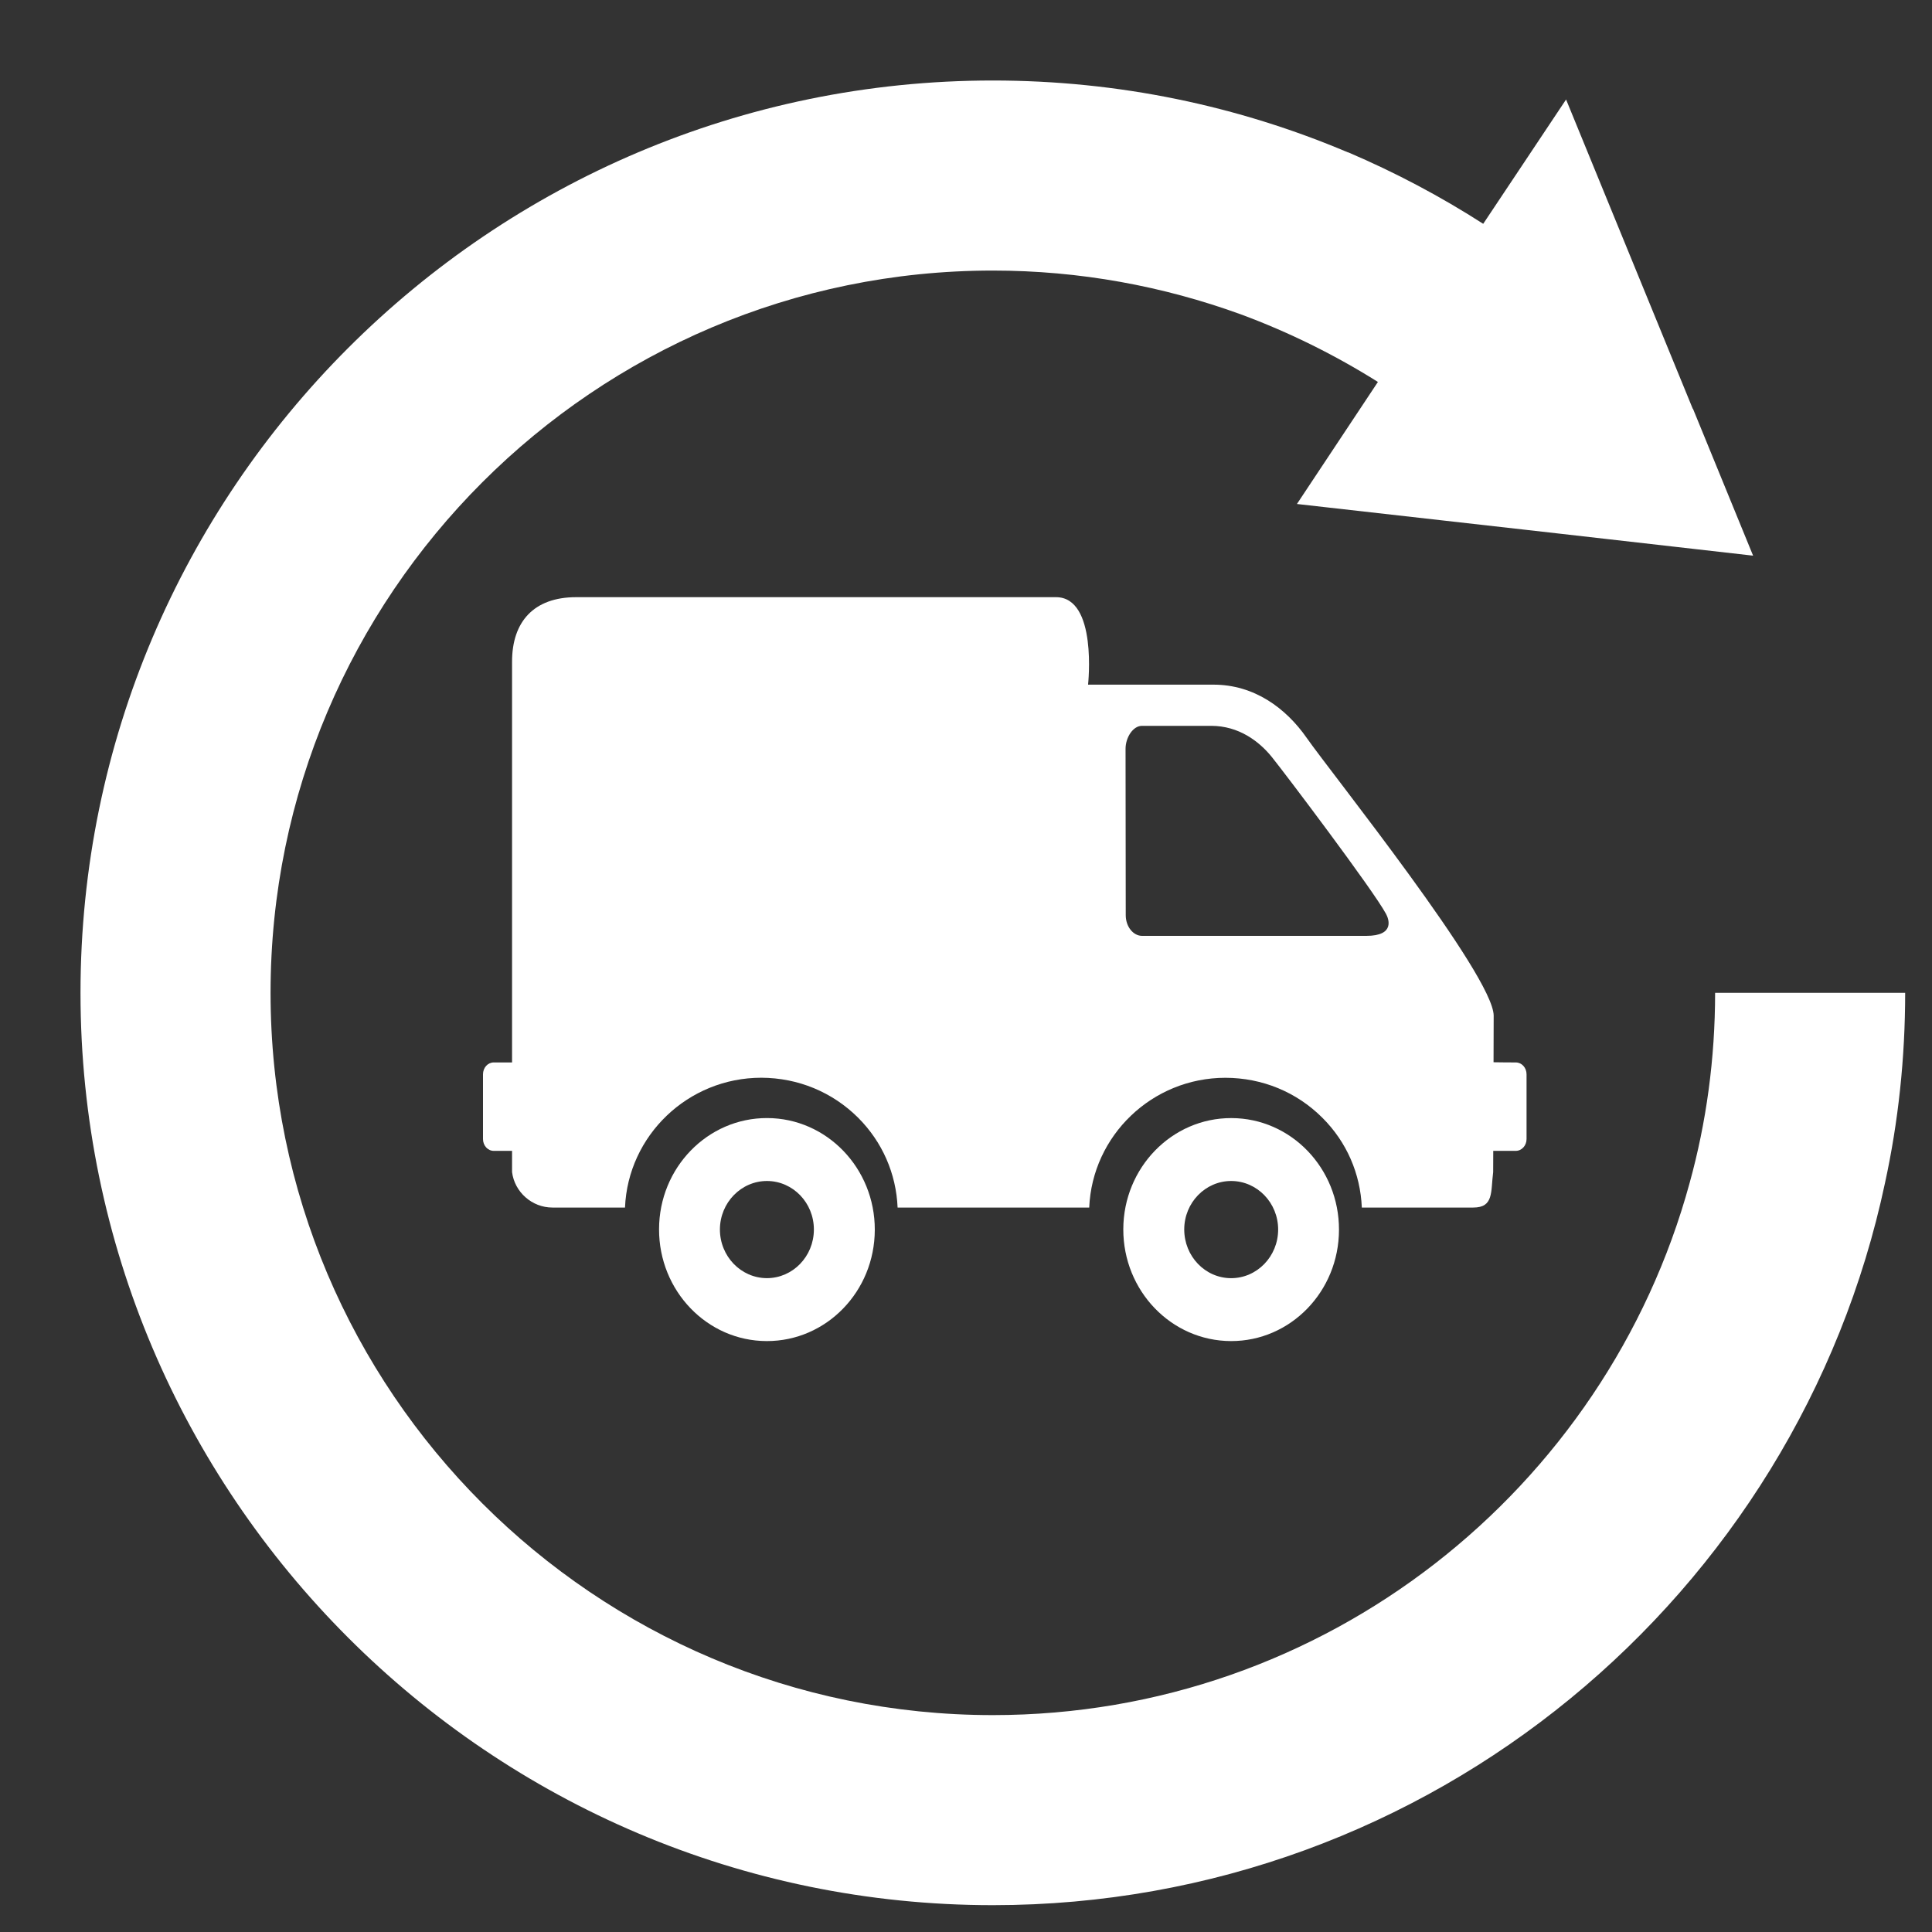
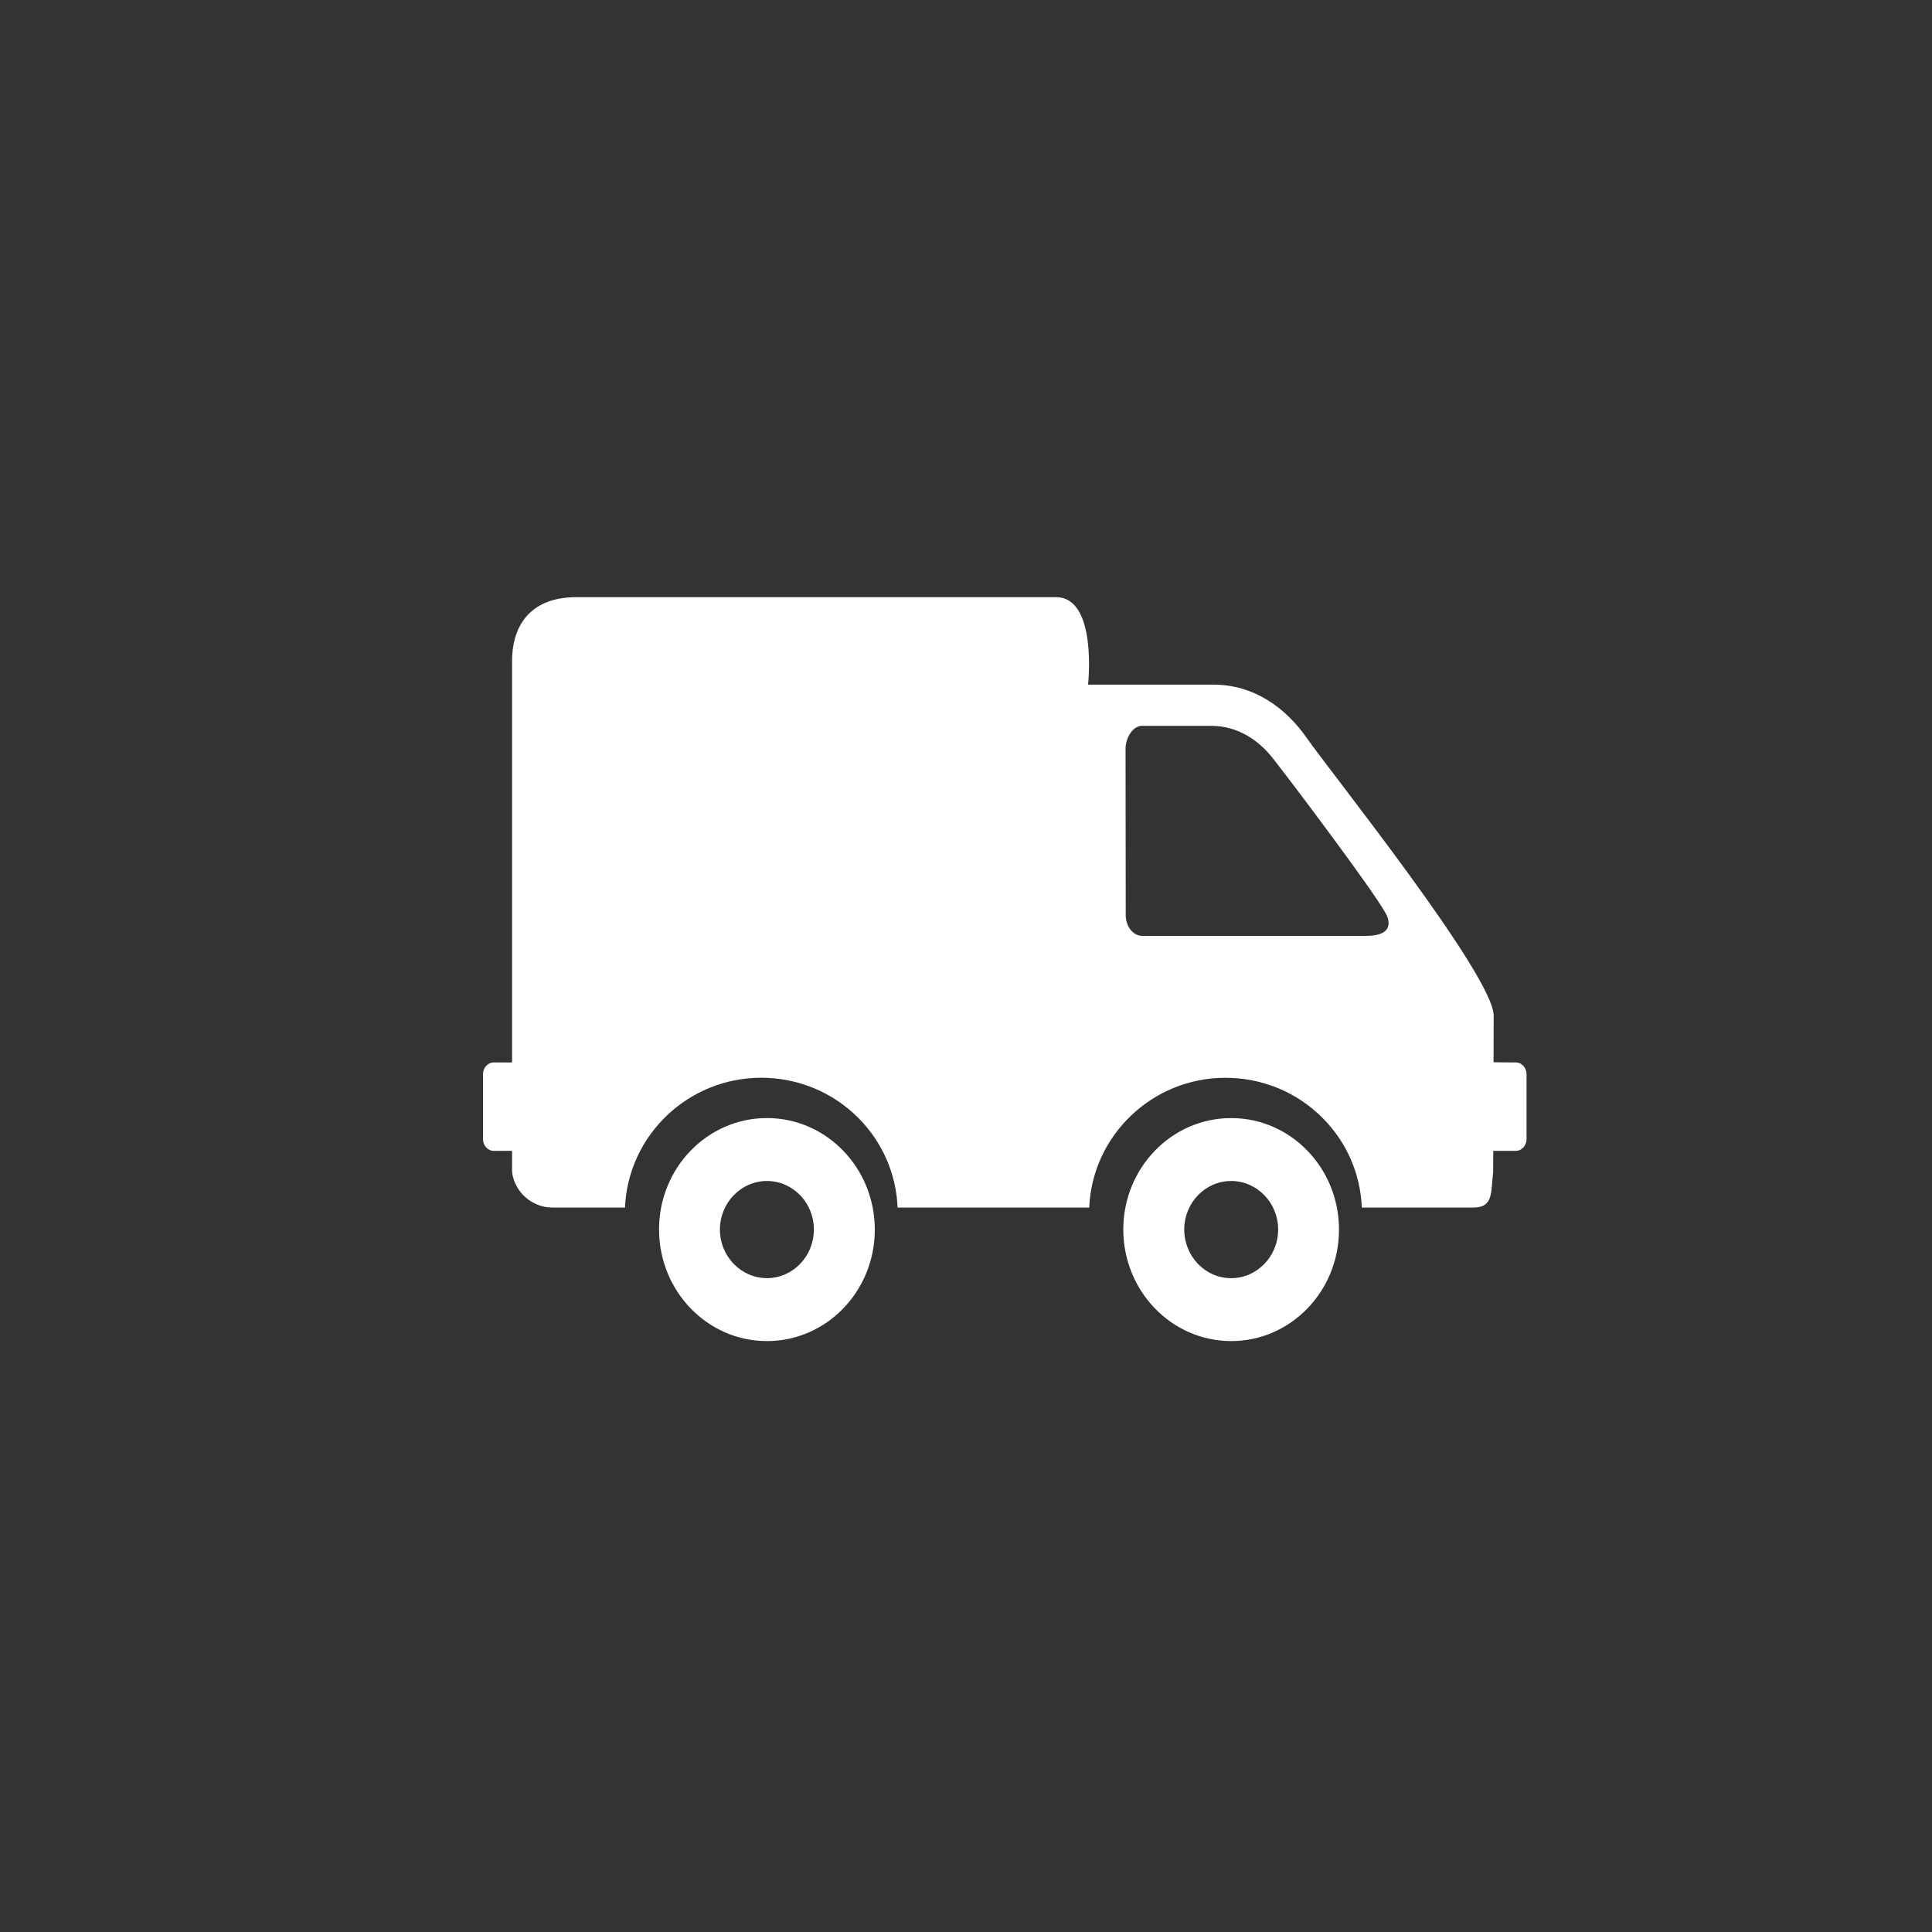
<svg xmlns="http://www.w3.org/2000/svg" xmlns:xlink="http://www.w3.org/1999/xlink" width="72" height="72" viewBox="0 0 72 72">
  <rect x="0" y="0" width="72" height="72" fill="#333333" stroke="none" />
  <defs>
-     <polygon id="icon-boost-med-stream-deliveries-a" points="0 0 72 0 72 72 0 72" />
-   </defs>
+     </defs>
  <g fill="none" fill-rule="evenodd">
    <mask id="icon-boost-med-stream-deliveries-b" fill="#fff">
      <use xlink:href="#icon-boost-med-stream-deliveries-a" />
    </mask>
    <g fill="#FFF" mask="url(#icon-boost-med-stream-deliveries-b)">
-       <path d="M60.917,34 C60.917,36.451 60.591,38.831 59.968,41.083 C56.851,52.502 46.396,60.917 34,60.917 C19.153,60.917 7.083,48.847 7.083,34 C7.083,19.153 19.153,7.083 34,7.083 C37.244,7.083 40.347,7.664 43.237,8.713 C45.036,9.378 46.75,10.228 48.351,11.234 L45.333,15.782 L54.74,16.844 L62.333,17.708 L60.095,12.24 L60.081,12.226 L55.363,0.708 L52.275,5.341 C50.688,4.321 49.002,3.428 47.246,2.678 L47.232,2.678 C43.152,0.949 38.689,0 34,0 C15.258,0 0,15.258 0,34 C0,52.742 15.258,68 34,68 C50.32,68 63.991,56.44 67.249,41.083 C67.745,38.803 68,36.437 68,34 L60.917,34 Z" transform="translate(3 3)" />
-     </g>
+       </g>
    <g fill="#FFF" transform="translate(18 22)">
      <path d="M4.578,6.633 C3.611,6.629 2.829,5.818 2.829,4.817 C2.833,3.819 3.62,3.01 4.587,3.012 C5.552,3.016 6.335,3.827 6.331,4.827 C6.327,5.827 5.543,6.633 4.578,6.633 M4.59,0.667 C2.37,0.661 0.564,2.517 0.561,4.81 C0.557,7.107 2.352,8.974 4.572,8.978 C6.794,8.984 8.597,7.129 8.601,4.832 C8.607,2.539 6.812,0.671 4.59,0.667 M21.879,6.634 C20.911,6.631 20.133,5.818 20.133,4.817 C20.134,3.819 20.921,3.01 21.887,3.012 C22.852,3.016 23.636,3.827 23.633,4.827 C23.629,5.827 22.844,6.634 21.879,6.634 M21.891,0.668 C19.672,0.661 17.867,2.517 17.862,4.81 C17.858,7.107 19.653,8.973 21.875,8.978 C24.094,8.984 25.896,7.129 25.9,4.832 C25.907,2.539 24.113,0.671 21.891,0.668" transform="translate(6 19)" />
      <path d="M32.915,12.877 L24.564,12.877 C24.229,12.877 23.953,12.53 23.953,12.107 L23.946,5.906 C23.946,5.488 24.221,5.05 24.557,5.05 L27.137,5.05 C28.166,5.05 28.921,5.625 29.393,6.206 C29.864,6.788 33.19,11.19 33.654,12.06 C33.748,12.235 34.007,12.877 32.915,12.877 M38.49,17.594 C38.49,17.594 37.714,17.592 37.66,17.587 L37.665,15.853 C37.665,14.367 31.607,6.803 30.699,5.502 C29.918,4.382 28.735,3.515 27.224,3.515 L22.549,3.515 C22.549,3.515 22.908,0.255 21.355,0.255 L3.472,0.255 C1.885,0.255 1.083,1.179 1.083,2.656 L1.083,17.594 L0.399,17.594 C0.178,17.594 -0,17.79 -0,18.036 L-0,20.449 C-0,20.691 0.178,20.889 0.399,20.889 L1.083,20.889 L1.083,21.681 C1.177,22.421 1.821,23.002 2.589,23.002 L5.292,23.002 C5.403,20.319 7.636,18.164 10.373,18.164 C11.744,18.169 13.02,18.698 13.98,19.654 C14.884,20.558 15.398,21.74 15.451,23.002 L22.592,23.002 C22.705,20.319 24.936,18.166 27.668,18.166 C29.043,18.169 30.321,18.697 31.279,19.654 C32.186,20.556 32.698,21.738 32.751,23.002 L36.903,23.002 C37.674,23.002 37.552,22.421 37.646,21.681 L37.649,20.889 L38.49,20.889 C38.711,20.889 38.89,20.691 38.89,20.449 L38.89,18.036 C38.89,17.79 38.711,17.594 38.49,17.594" />
    </g>
  </g>
</svg>